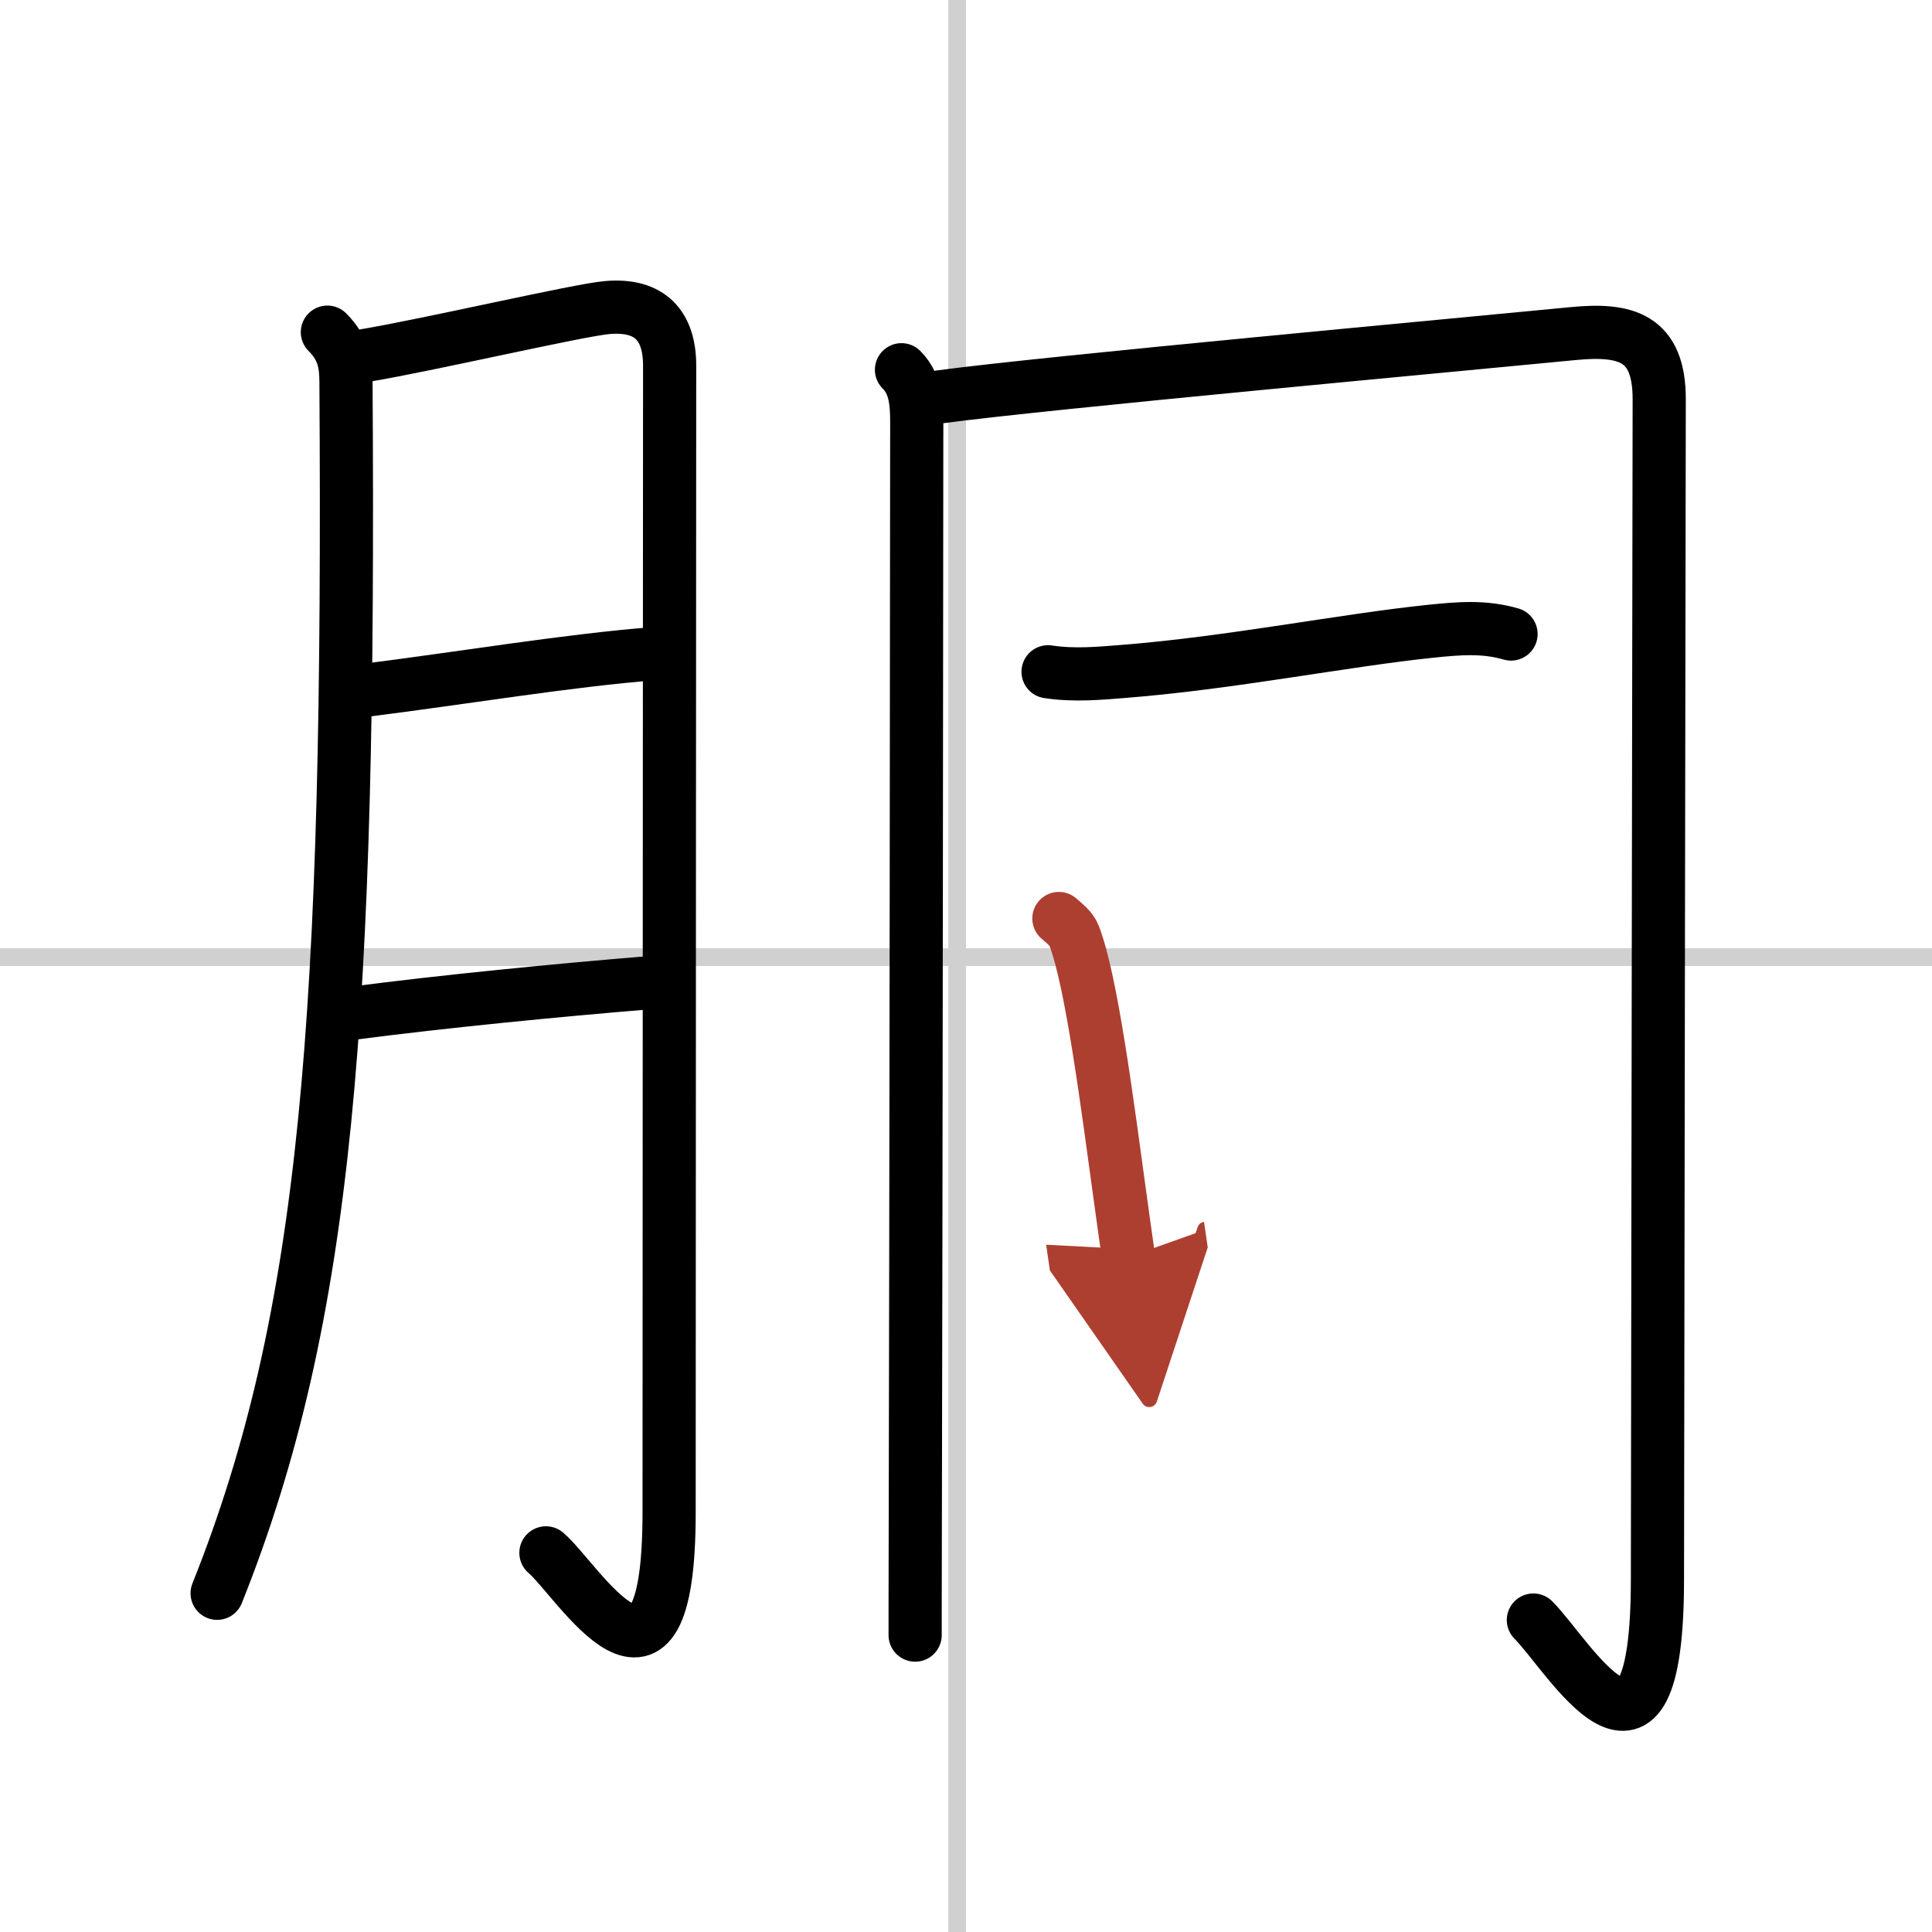
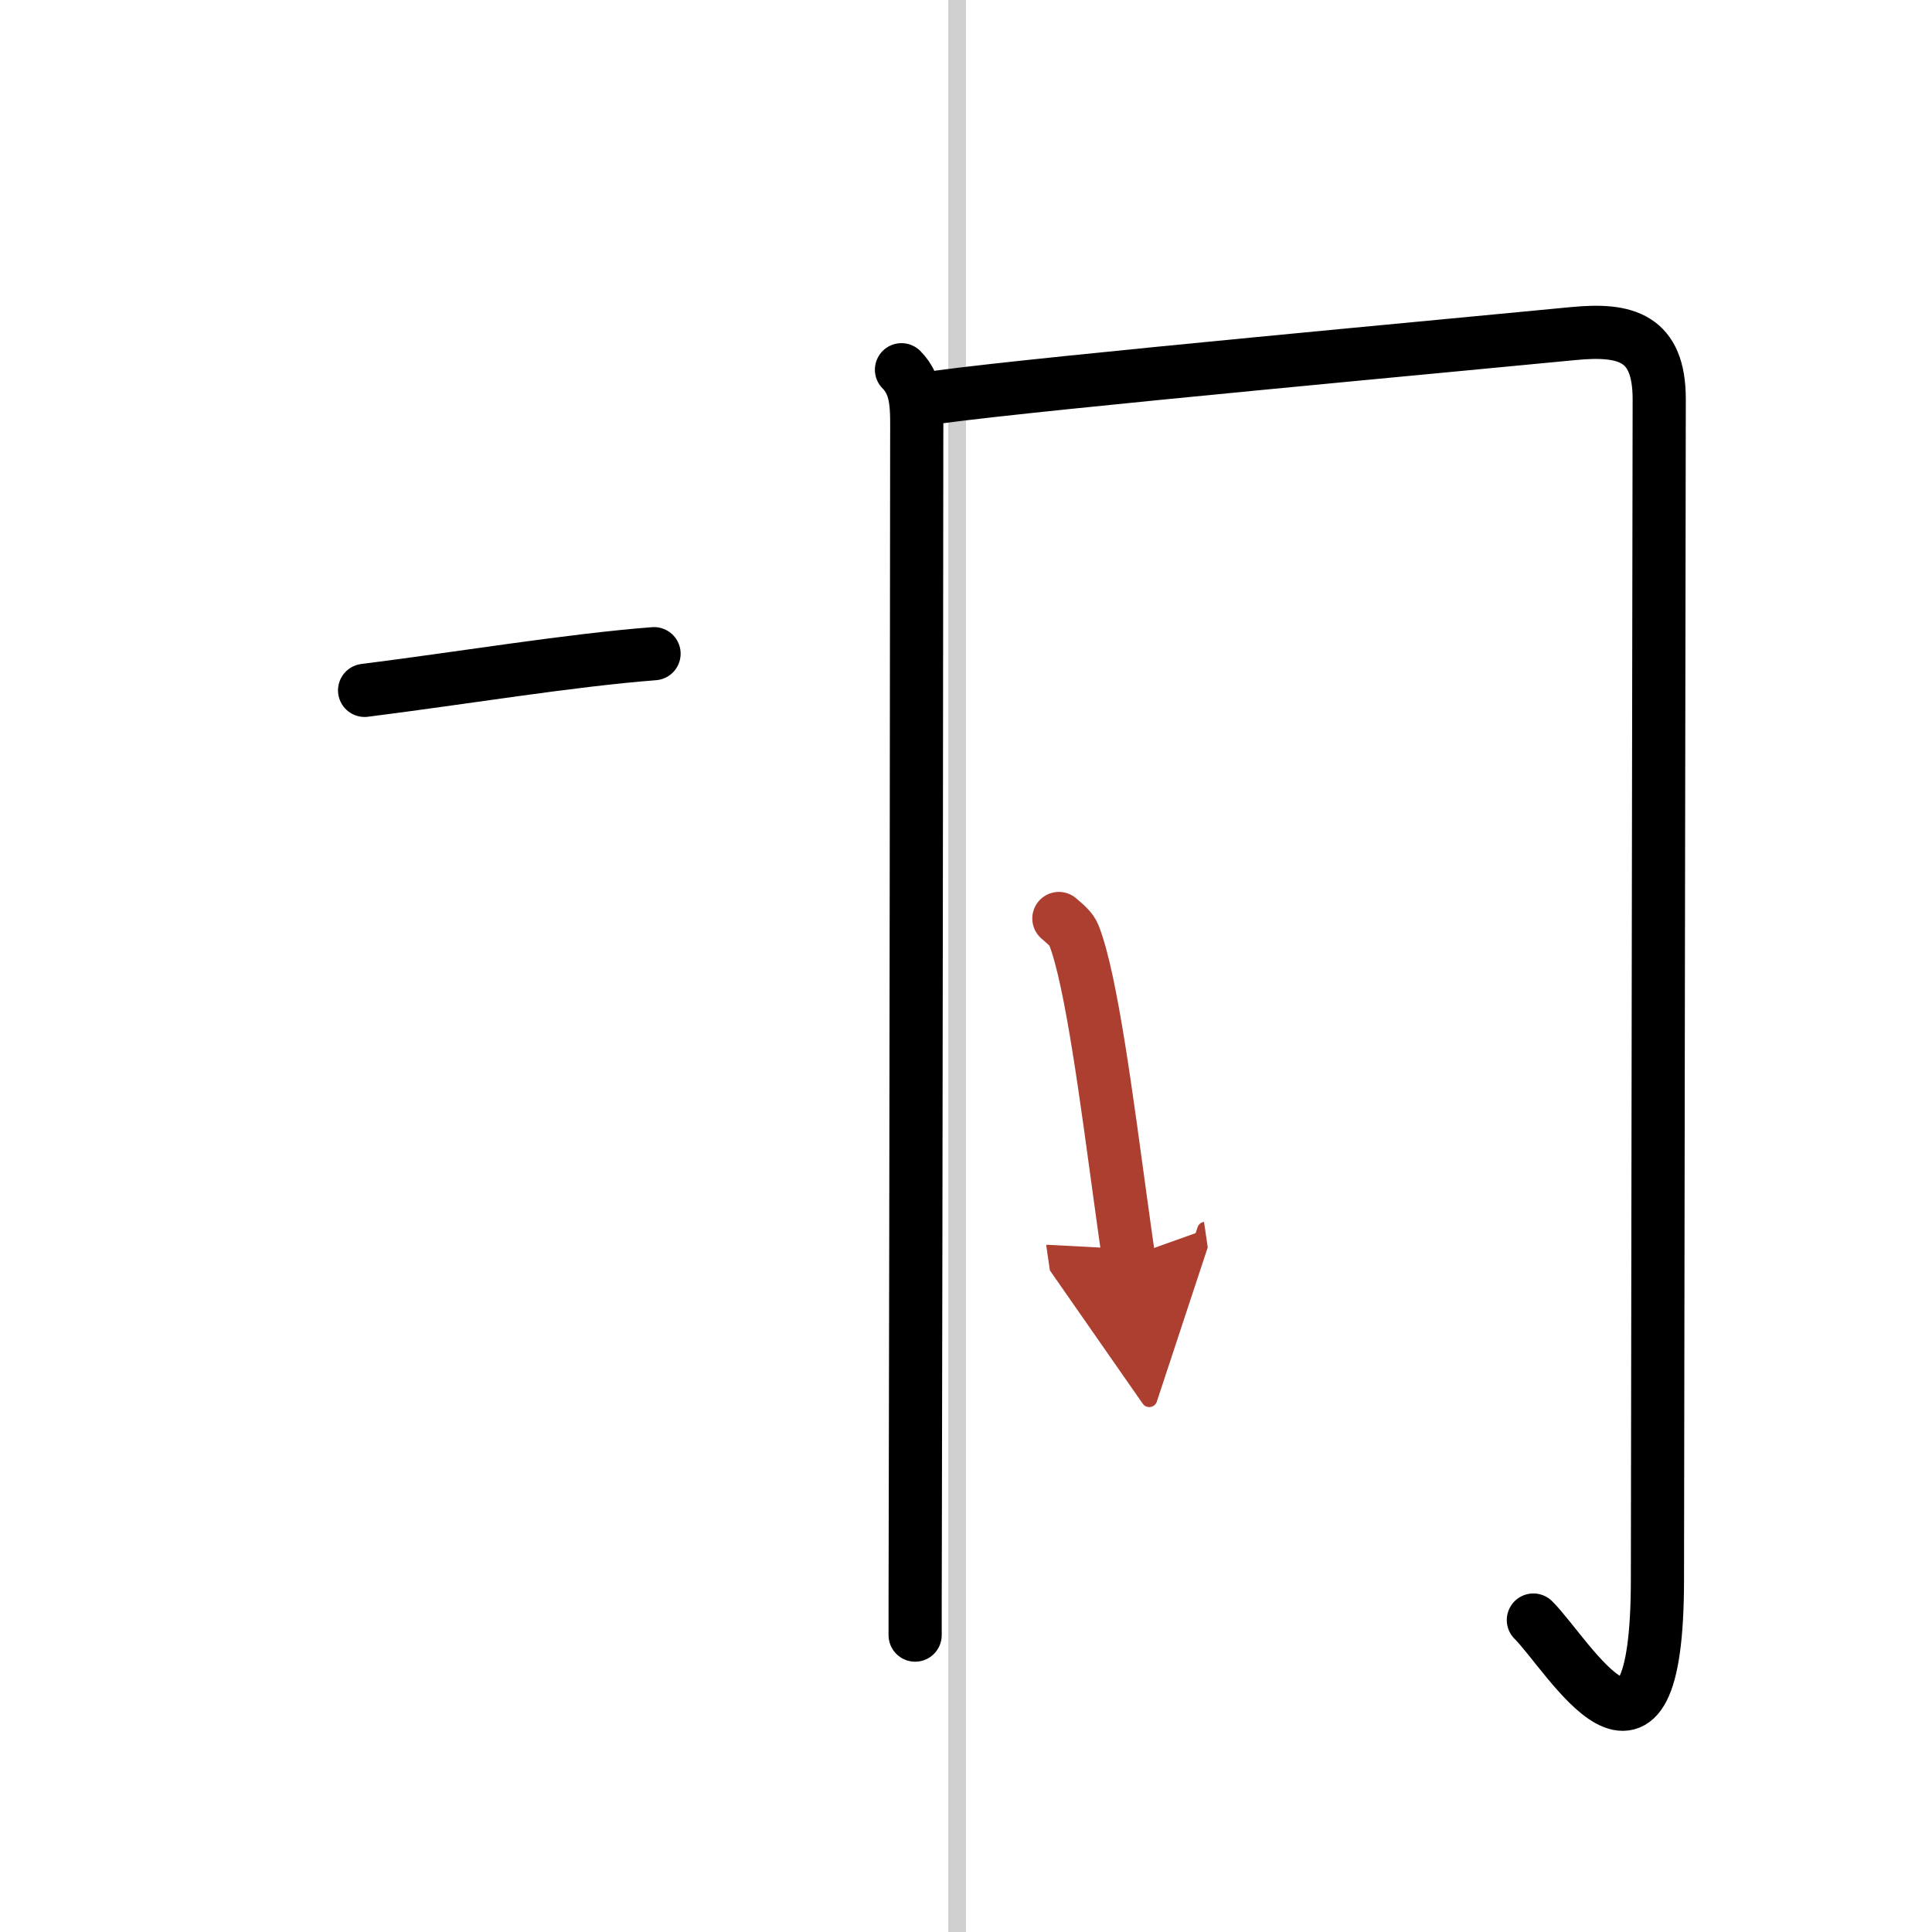
<svg xmlns="http://www.w3.org/2000/svg" width="400" height="400" viewBox="0 0 109 109">
  <defs>
    <marker id="a" markerWidth="4" orient="auto" refX="1" refY="5" viewBox="0 0 10 10">
      <polyline points="0 0 10 5 0 10 1 5" fill="#ad3f31" stroke="#ad3f31" />
    </marker>
  </defs>
  <g fill="none" stroke="#000" stroke-linecap="round" stroke-linejoin="round" stroke-width="3">
    <rect width="100%" height="100%" fill="#fff" stroke="#fff" />
    <line x1="54" x2="54" y2="109" stroke="#d0d0d0" stroke-width="1" />
-     <line x2="109" y1="54" y2="54" stroke="#d0d0d0" stroke-width="1" />
-     <path d="m18.47 18.74c0.96 0.96 1.04 1.87 1.05 2.8 0.23 35.71-1.02 52.71-7.27 68.35" />
-     <path d="m20.57 20.06c3.43-0.56 12.15-2.59 13.71-2.71 2.4-0.2 3.5 1.03 3.5 3.28 0 6.21-0.03 47.12-0.03 64.69 0 12.61-5.16 3.8-6.95 2.29" />
    <path d="m20.57 38.95c5.55-0.7 11.55-1.7 16.33-2.07" />
-     <path d="m20.01 57.15c4.99-0.65 11.39-1.28 16.54-1.7" />
    <path d="m50.86 20.86c0.95 0.95 0.86 2.26 0.86 3.84 0 3.58-0.04 44.47-0.08 60.88-0.01 3.62-0.01 6.06-0.01 6.67" />
    <path d="m53.03 22.39c5.82-0.79 29.51-2.96 35.73-3.57 2.98-0.29 4.85 0.22 4.85 3.7 0 2.24-0.1 61.41-0.1 66.57 0 13.16-5.03 4.26-7 2.31" />
-     <path d="m59.13 37.9c1.5 0.23 2.97 0.08 4.26-0.02 6-0.47 12.5-1.77 17.37-2.27 1.57-0.16 2.97-0.28 4.49 0.16" />
    <path d="m59.74 51.82c0.35 0.31 0.7 0.57 0.85 0.95 0.99 2.52 1.88 9.49 2.63 14.94 0.16 1.16 0.31 2.25 0.45 3.21" marker-end="url(#a)" stroke="#ad3f31" />
  </g>
</svg>